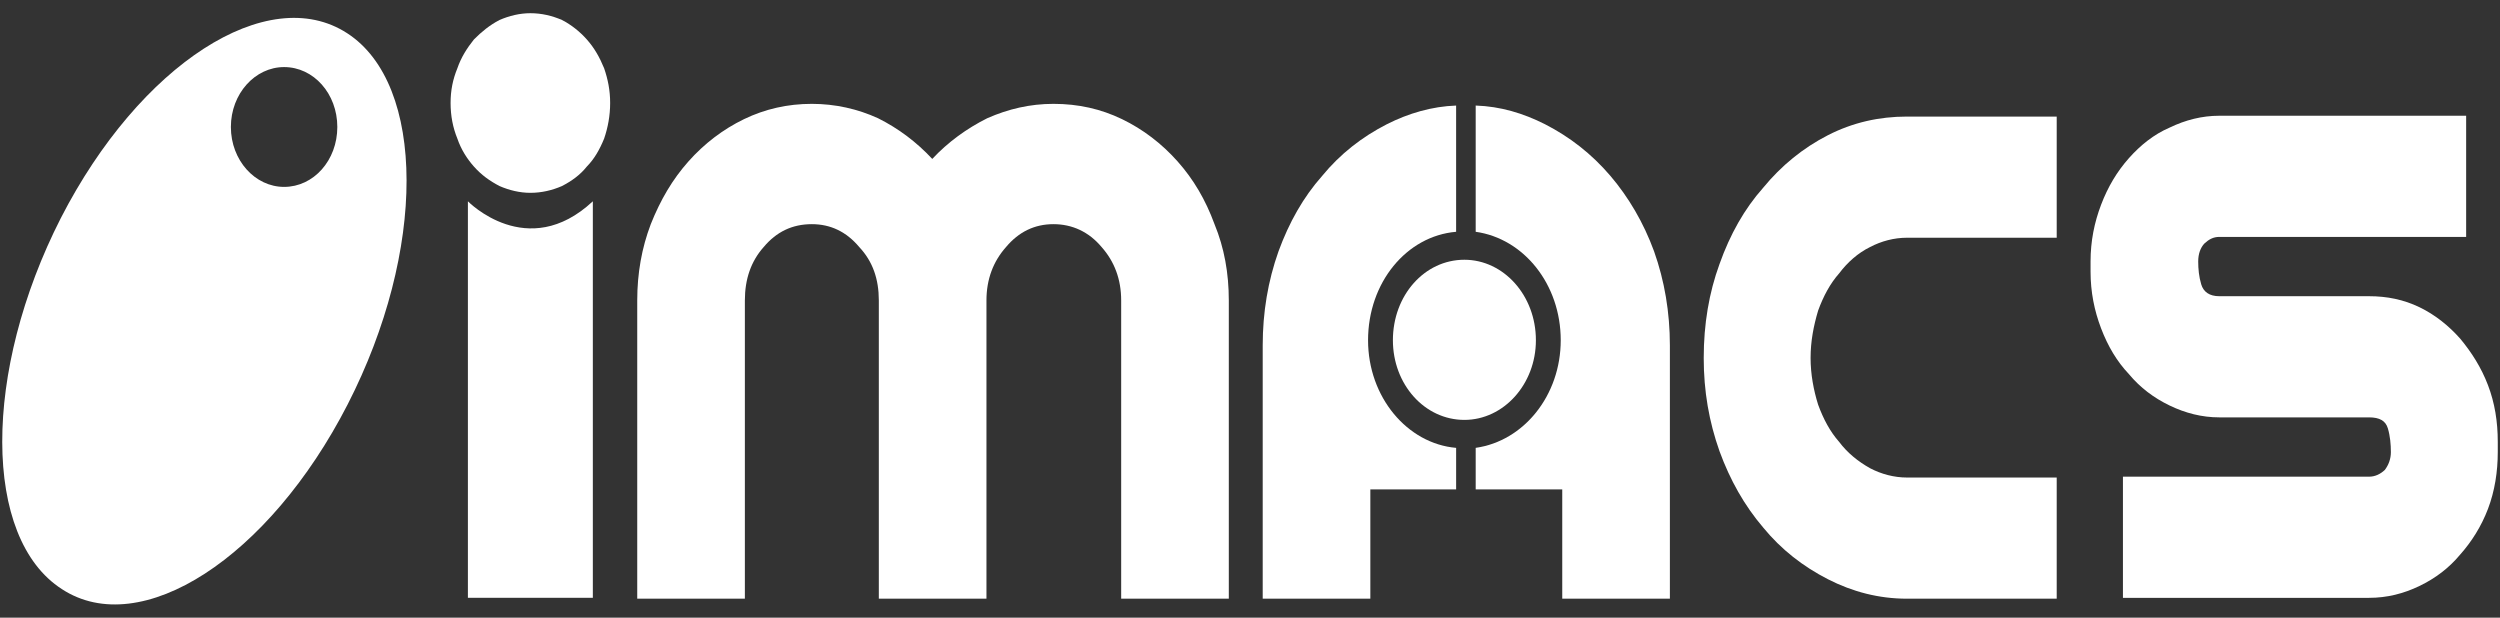
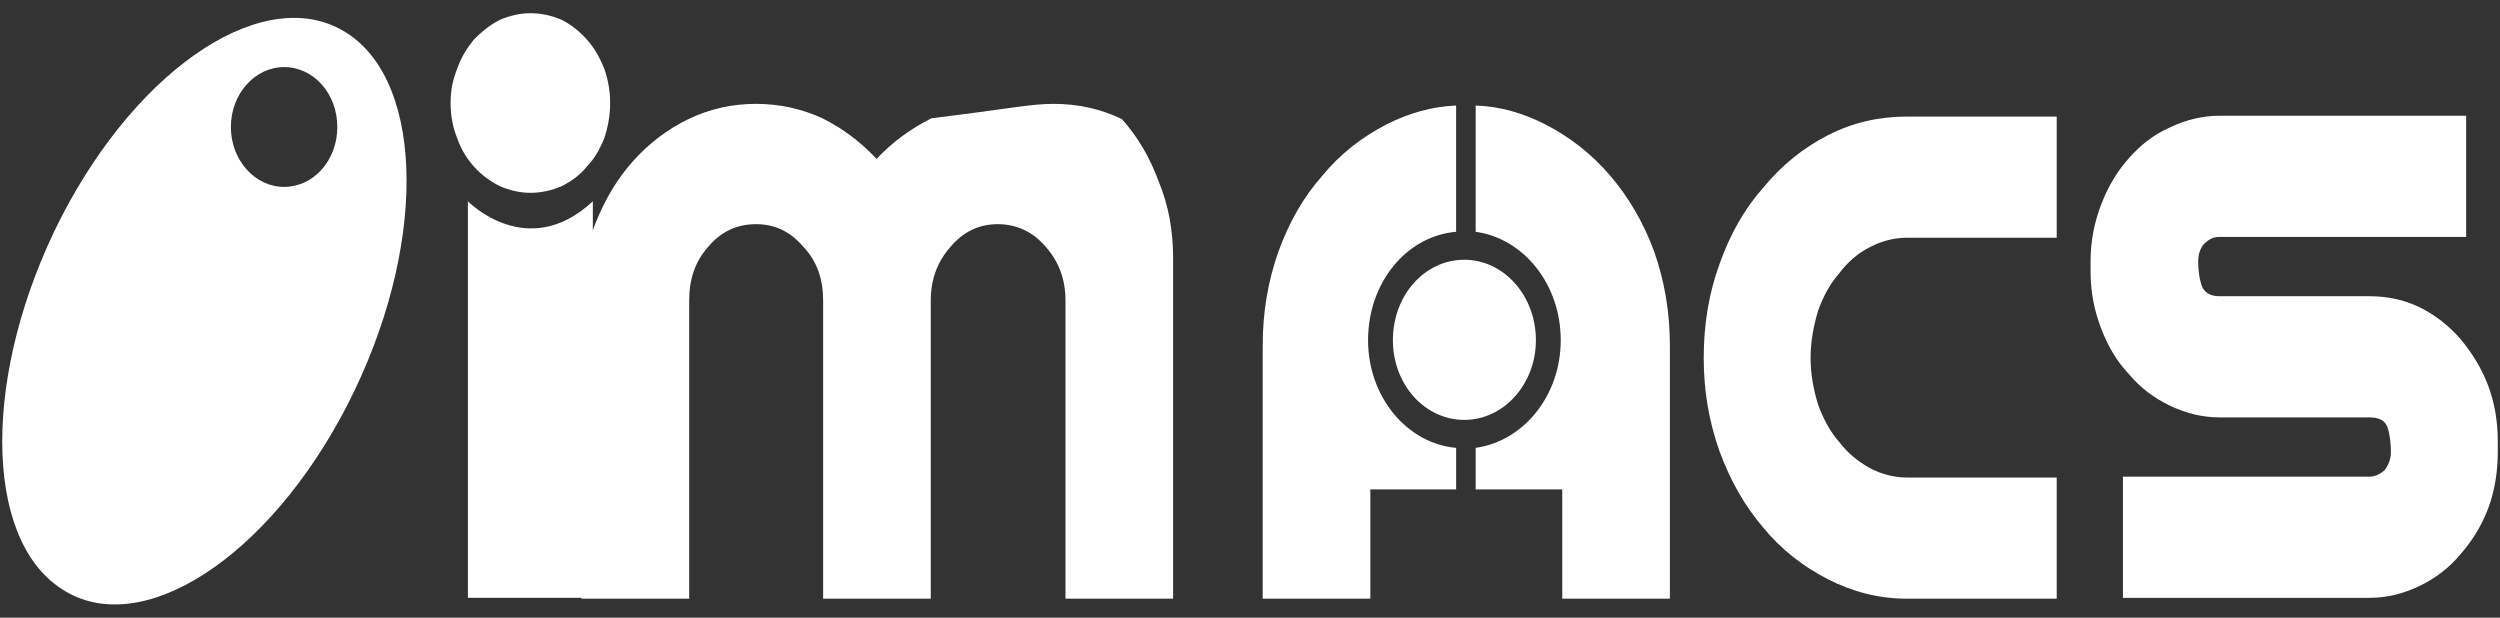
<svg xmlns="http://www.w3.org/2000/svg" version="1.1" x="0px" y="0px" width="170px" height="42px" viewBox="0 0 170 42" enable-background="new 0 0 170 42" xml:space="preserve">
  <rect x="0" y="0" width="170" height="42" fill="#333333" stroke="none" />
  <g id="レイヤー_1" display="none">
    <g display="inline">
-       <rect x="-55.5" y="-35.5" fill="#CCCCCC" width="1970" height="1113" />
      <path d="M1914-35v1112H-55V-35H1914 M1915-36H-56v1114h1971V-36L1915-36z" />
    </g>
  </g>
  <g id="レイヤー_2">
    <g id="logo">
      <path fill="#FFFFFF" d="M23.609,2.26C18.214-1.248,9.501,4.373,4.14,14.822c-5.328,10.449-5.328,21.766,0.067,25.237    c5.361,3.508,14.074-2.112,19.435-12.562S28.97,5.731,23.609,2.26 M19.319,12.709c-1.977,0-3.619-1.811-3.619-4.074    c0-2.263,1.642-4.074,3.619-4.074c2.011,0,3.619,1.811,3.619,4.074C22.938,10.899,21.33,12.709,19.319,12.709z" />
      <path fill="#FFFFFF" d="M93.028,23.137c0-3.918,2.61-7.087,5.988-7.375V7.178c-1.638,0.058-3.224,0.519-4.708,1.268    c-1.689,0.864-3.173,2.017-4.401,3.515c-1.279,1.44-2.252,3.169-2.968,5.128c-0.717,2.017-1.075,4.148-1.075,6.395V40.71h7.319    v-7.432h5.834v-2.823C95.689,30.166,93.028,26.997,93.028,23.137" />
      <path fill="#FFFFFF" d="M112.476,17.088c-0.717-1.959-1.74-3.687-2.968-5.128c-1.279-1.498-2.764-2.65-4.453-3.515    c-1.484-0.749-3.02-1.21-4.708-1.268v8.585c3.275,0.461,5.783,3.572,5.783,7.375c0,3.745-2.508,6.856-5.783,7.317v2.823h5.886    v7.432h7.319V23.483C113.55,21.236,113.192,19.104,112.476,17.088" />
      <path fill="#FFFFFF" d="M41.49,7.005c0,0.864-0.154,1.671-0.409,2.42c-0.307,0.749-0.665,1.383-1.177,1.901    c-0.461,0.576-1.024,0.979-1.689,1.325c-0.665,0.288-1.382,0.461-2.15,0.461c-0.717,0-1.433-0.173-2.098-0.461    c-0.665-0.346-1.228-0.749-1.74-1.325c-0.461-0.519-0.87-1.152-1.126-1.901c-0.307-0.749-0.461-1.556-0.461-2.42    c0-0.864,0.154-1.613,0.461-2.362c0.256-0.749,0.665-1.383,1.126-1.959c0.512-0.519,1.075-0.979,1.74-1.325    c0.665-0.288,1.382-0.461,2.098-0.461c0.768,0,1.484,0.173,2.15,0.461c0.665,0.346,1.228,0.807,1.689,1.325    c0.512,0.576,0.87,1.21,1.177,1.959C41.337,5.391,41.49,6.14,41.49,7.005 M40.313,13.688v26.964h-8.496V13.688    C31.817,13.688,35.861,17.837,40.313,13.688z" />
-       <path fill="#FFFFFF" d="M71.635,7.062c1.689,0,3.224,0.346,4.657,1.037c1.433,0.691,2.713,1.671,3.787,2.881    c1.075,1.21,1.894,2.593,2.508,4.264c0.665,1.613,0.972,3.342,0.972,5.185V40.71h-7.319V20.429c0-1.44-0.461-2.65-1.331-3.63    c-0.87-1.037-1.996-1.556-3.275-1.556c-1.279,0-2.354,0.519-3.224,1.556c-0.87,0.979-1.331,2.189-1.331,3.63V40.71h-7.319V20.429    c0-1.44-0.409-2.65-1.331-3.63c-0.87-1.037-1.945-1.556-3.224-1.556c-1.331,0-2.405,0.519-3.275,1.556    c-0.87,0.979-1.279,2.189-1.279,3.63V40.71h-7.319V20.429c0-1.844,0.307-3.572,0.921-5.185c0.665-1.671,1.484-3.054,2.559-4.264    c1.075-1.21,2.354-2.189,3.787-2.881c1.433-0.691,2.968-1.037,4.606-1.037c1.587,0,3.122,0.346,4.504,0.979    c1.382,0.691,2.61,1.613,3.685,2.766c1.075-1.152,2.354-2.074,3.736-2.766C68.564,7.408,70.048,7.062,71.635,7.062" />
+       <path fill="#FFFFFF" d="M71.635,7.062c1.689,0,3.224,0.346,4.657,1.037c1.075,1.21,1.894,2.593,2.508,4.264c0.665,1.613,0.972,3.342,0.972,5.185V40.71h-7.319V20.429c0-1.44-0.461-2.65-1.331-3.63    c-0.87-1.037-1.996-1.556-3.275-1.556c-1.279,0-2.354,0.519-3.224,1.556c-0.87,0.979-1.331,2.189-1.331,3.63V40.71h-7.319V20.429    c0-1.44-0.409-2.65-1.331-3.63c-0.87-1.037-1.945-1.556-3.224-1.556c-1.331,0-2.405,0.519-3.275,1.556    c-0.87,0.979-1.279,2.189-1.279,3.63V40.71h-7.319V20.429c0-1.844,0.307-3.572,0.921-5.185c0.665-1.671,1.484-3.054,2.559-4.264    c1.075-1.21,2.354-2.189,3.787-2.881c1.433-0.691,2.968-1.037,4.606-1.037c1.587,0,3.122,0.346,4.504,0.979    c1.382,0.691,2.61,1.613,3.685,2.766c1.075-1.152,2.354-2.074,3.736-2.766C68.564,7.408,70.048,7.062,71.635,7.062" />
      <path fill="#FFFFFF" d="M115.853,24.347c0-2.305,0.358-4.436,1.075-6.395c0.717-2.017,1.689-3.745,2.968-5.185    c1.228-1.498,2.712-2.708,4.401-3.572c1.689-0.864,3.48-1.268,5.374-1.268h10.185v8.239h-10.185c-0.87,0-1.74,0.23-2.508,0.634    c-0.819,0.403-1.535,1.037-2.098,1.786c-0.614,0.691-1.075,1.556-1.433,2.535c-0.307,1.037-0.512,2.074-0.512,3.227    c0,1.095,0.205,2.189,0.512,3.169c0.358,0.979,0.819,1.844,1.433,2.535c0.563,0.749,1.279,1.325,2.098,1.786    c0.768,0.403,1.638,0.634,2.508,0.634h10.185v8.239h-10.185c-1.894,0-3.685-0.461-5.374-1.325    c-1.689-0.864-3.173-2.017-4.401-3.515c-1.279-1.498-2.252-3.227-2.968-5.185C116.212,28.668,115.853,26.594,115.853,24.347" />
      <path fill="#FFFFFF" d="M149.478,17.779c0,0.519,0.051,1.037,0.205,1.556c0.154,0.519,0.563,0.807,1.228,0.807h10.185    c1.228,0,2.354,0.23,3.429,0.749c1.075,0.519,1.996,1.268,2.764,2.132c0.768,0.922,1.433,1.959,1.894,3.169    c0.461,1.21,0.665,2.477,0.665,3.86v0.691c0,1.325-0.205,2.65-0.665,3.86c-0.461,1.21-1.126,2.247-1.894,3.111    c-0.768,0.922-1.689,1.613-2.764,2.132c-1.075,0.519-2.201,0.807-3.429,0.807H144.36v-8.239h16.736    c0.409,0,0.768-0.173,1.075-0.461c0.256-0.346,0.409-0.749,0.409-1.21c0-0.519-0.051-1.095-0.205-1.613    c-0.154-0.519-0.563-0.749-1.279-0.749h-10.185c-1.177,0-2.303-0.288-3.378-0.807c-1.075-0.519-1.996-1.21-2.764-2.132    c-0.819-0.864-1.433-1.901-1.894-3.111c-0.461-1.21-0.717-2.477-0.717-3.86v-0.691c0-1.383,0.256-2.65,0.717-3.86    c0.461-1.21,1.075-2.247,1.894-3.169c0.768-0.864,1.689-1.613,2.764-2.074c1.075-0.519,2.201-0.807,3.378-0.807h16.787v8.239    h-16.787c-0.409,0-0.717,0.173-1.024,0.461C149.632,16.857,149.478,17.26,149.478,17.779" />
      <path fill="#FFFFFF" d="M104.441,23.137c0,2.996-2.201,5.416-4.862,5.416c-2.712,0-4.862-2.42-4.862-5.416    c0-3.054,2.15-5.474,4.862-5.474C102.24,17.664,104.441,20.084,104.441,23.137" />
    </g>
  </g>
</svg>